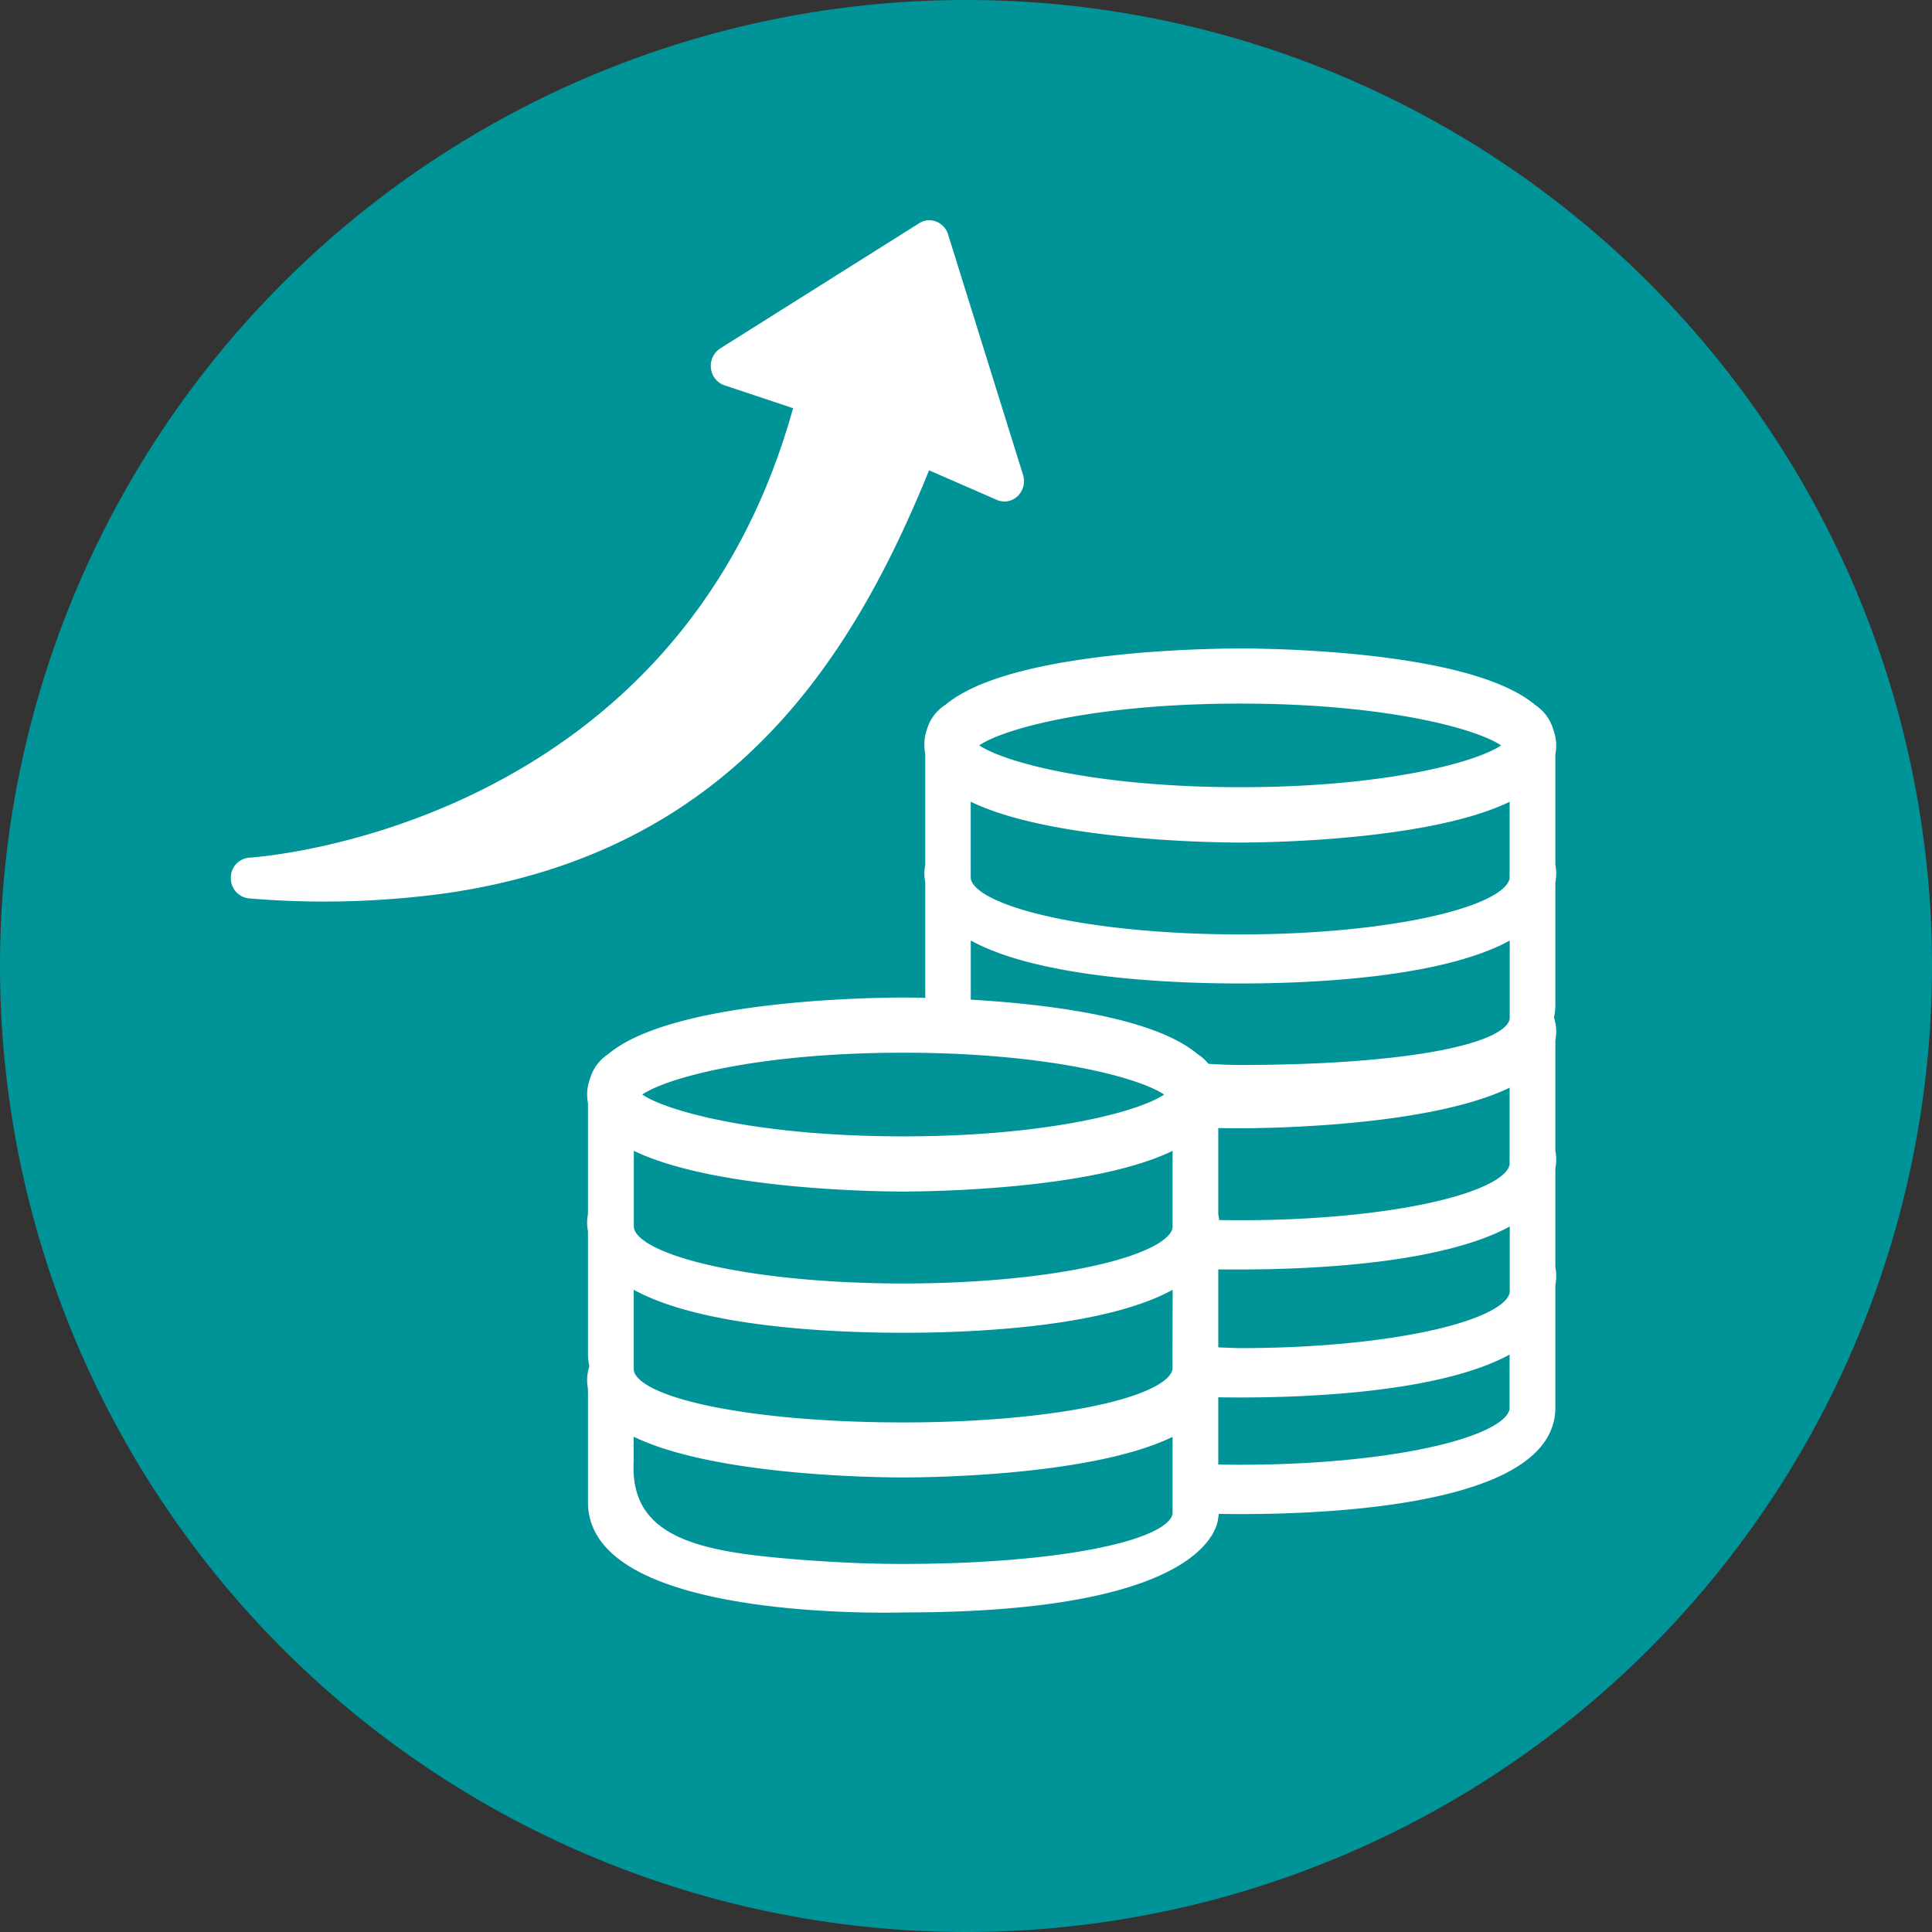
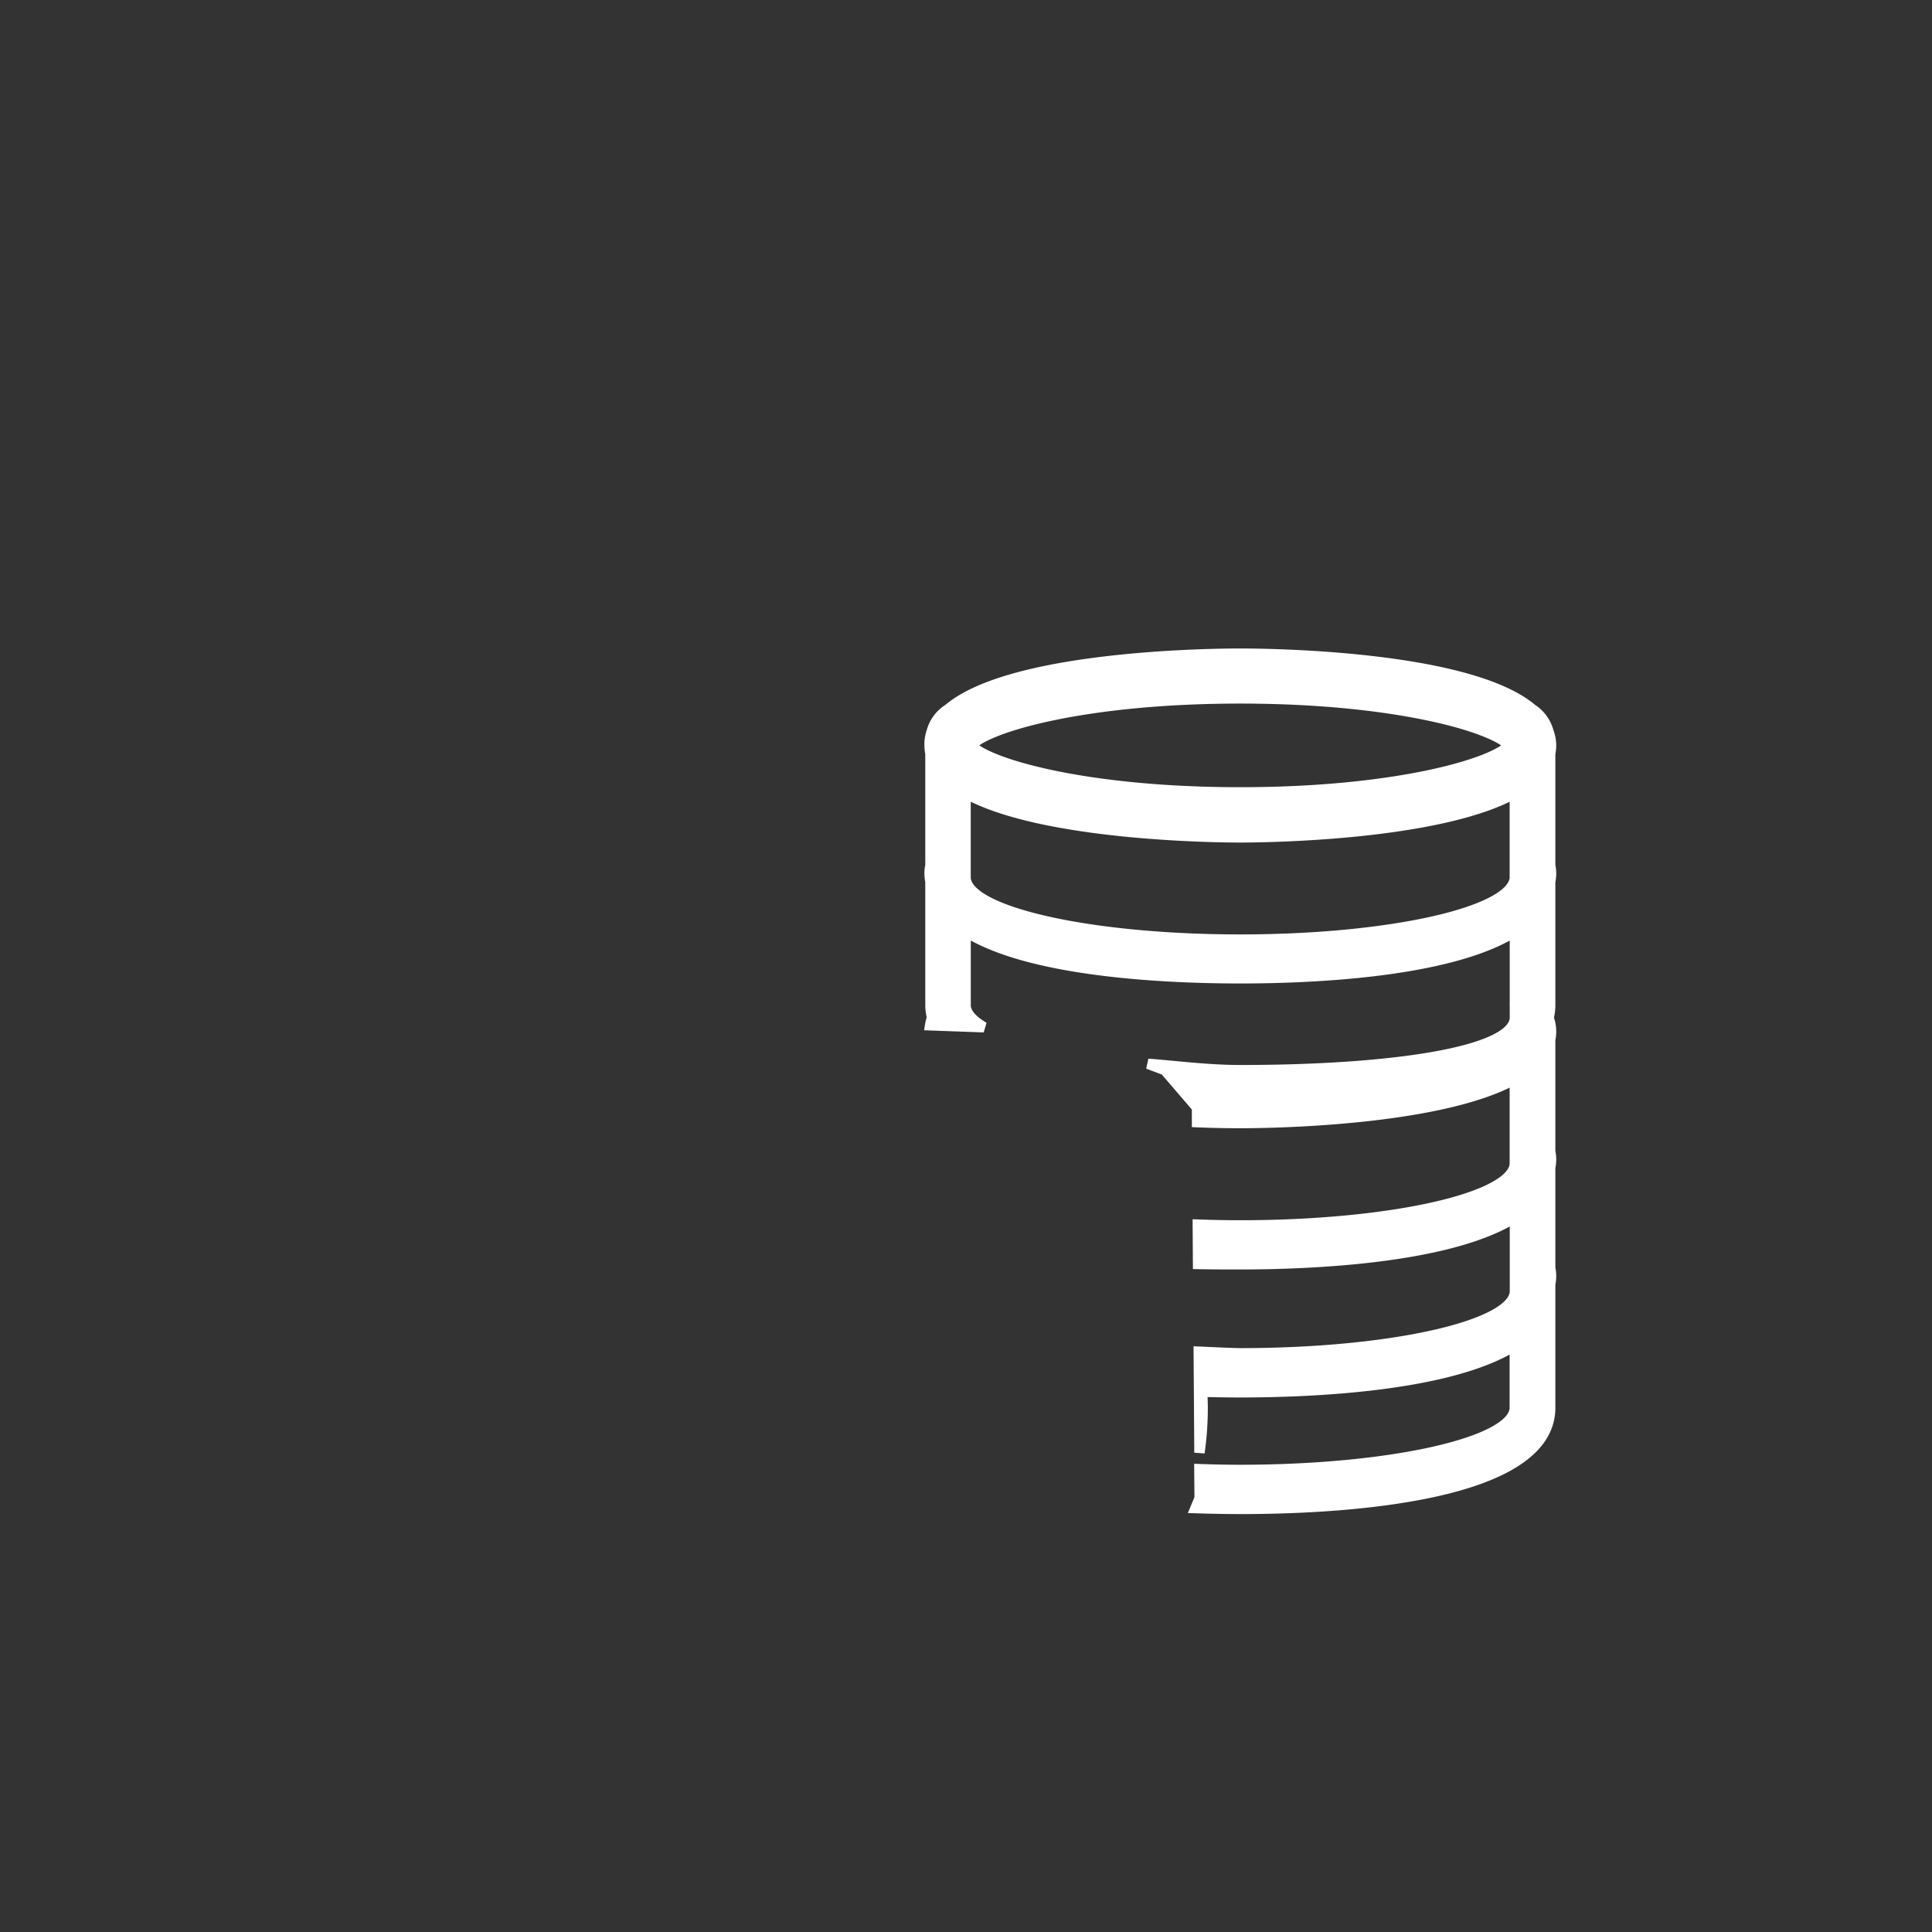
<svg xmlns="http://www.w3.org/2000/svg" width="46.695" height="46.695" viewBox="0 0 46.695 46.695">
  <rect x="0" y="0" width="46.695" height="46.695" fill="#333333" stroke="none" />
  <g id="Groupe_2097" data-name="Groupe 2097" transform="translate(-942 -2764.569)">
-     <path id="Tracé_13596" data-name="Tracé 13596" d="M10.891,21.783A23.348,23.348,0,0,0,34.239-1.565,23.348,23.348,0,0,0,10.891-24.912,23.348,23.348,0,0,0-12.456-1.565,23.348,23.348,0,0,0,10.891,21.783" transform="translate(954.456 2789.481)" fill="#009398" />
-     <path id="Tracé_13597" data-name="Tracé 13597" d="M3.521,6.816c7.468,0,7.456-2.186,7.456-2.186a1.03,1.03,0,0,0,.021-.2.919.919,0,0,0-.021-.191v-2.7a1.015,1.015,0,0,0,.021-.2.952.952,0,0,0-.06-.328,1.236,1.236,0,0,0,.039-.3V-2.281a1.03,1.03,0,0,0,.021-.2.919.919,0,0,0-.021-.191v-2.7a1.03,1.03,0,0,0,.021-.2.993.993,0,0,0-.064-.341.928.928,0,0,0-.4-.534C9.009-7.75,4.132-7.795,3.486-7.795S-2.038-7.75-3.57-6.451a.925.925,0,0,0-.394.534.943.943,0,0,0-.064.341,1.03,1.03,0,0,0,.021.2v2.7a.919.919,0,0,0-.021.191,1.03,1.03,0,0,0,.021.2V.7a1.236,1.236,0,0,0,.039.3.96.96,0,0,0-.06.328,1.015,1.015,0,0,0,.021.2V4.282c0,2.789,7.528,2.534,7.528,2.534m6.6-6.172a.254.254,0,0,0,0,.052v.352c-.041.823-3,1.426-6.635,1.426s-6.6-.577-6.637-1.4c0-.015,0-.386,0-.4a.2.2,0,0,0,0-.032l0-1.717c1.58,1,4.948,1.132,6.639,1.132s5.057-.133,6.637-1.132ZM3.486-6.712c3.768,0,6.1.7,6.5,1.136-.394.437-2.729,1.136-6.5,1.136s-6.1-.7-6.5-1.136c.394-.437,2.729-1.136,6.5-1.136m0,3.355c.6,0,4.785-.039,6.637-1.063v1.97a.268.268,0,0,0,0,.054v.024c-.041.821-3,1.488-6.635,1.488s-6.6-.667-6.637-1.49a.392.392,0,0,0,0-.047.183.183,0,0,0,0-.03l0-1.97C-1.3-3.4,2.888-3.356,3.486-3.356m0,6.911c.6,0,4.785-.037,6.637-1.061v1.97a.246.246,0,0,0,0,.052V4.54C10.08,5.363,7.1,5.894,3.472,5.894c-.872,0-1.552-.036-2.461-.1-2.249-.184-4.279-.437-4.163-2.521l0-.785C-1.3,3.517,2.888,3.554,3.486,3.554" transform="translate(960.343 2796.599)" fill="#fff" />
-     <path id="Tracé_13598" data-name="Tracé 13598" d="M3.521,6.816c7.468,0,7.456-2.186,7.456-2.186a1.03,1.03,0,0,0,.021-.2.919.919,0,0,0-.021-.191v-2.7a1.015,1.015,0,0,0,.021-.2.952.952,0,0,0-.06-.328,1.236,1.236,0,0,0,.039-.3V-2.281a1.03,1.03,0,0,0,.021-.2.919.919,0,0,0-.021-.191v-2.7a1.03,1.03,0,0,0,.021-.2.993.993,0,0,0-.064-.341.928.928,0,0,0-.4-.534C9.009-7.75,4.132-7.795,3.486-7.795S-2.038-7.75-3.57-6.451a.925.925,0,0,0-.394.534.943.943,0,0,0-.064.341,1.03,1.03,0,0,0,.021.2v2.7a.919.919,0,0,0-.021.191,1.03,1.03,0,0,0,.021.2V.7a1.236,1.236,0,0,0,.039.3.96.96,0,0,0-.06.328,1.015,1.015,0,0,0,.021.2V4.282C-4.006,7.071,3.521,6.816,3.521,6.816Zm6.6-6.172a.254.254,0,0,0,0,.052v.352c-.041.823-3,1.426-6.635,1.426s-6.6-.577-6.637-1.4c0-.015,0-.386,0-.4a.2.2,0,0,0,0-.032l0-1.717c1.58,1,4.948,1.132,6.639,1.132s5.057-.133,6.637-1.132ZM3.486-6.712c3.768,0,6.1.7,6.5,1.136-.394.437-2.729,1.136-6.5,1.136s-6.1-.7-6.5-1.136C-2.617-6.012-.282-6.712,3.486-6.712Zm0,3.355c.6,0,4.785-.039,6.637-1.063v1.97a.268.268,0,0,0,0,.054v.024c-.041.821-3,1.488-6.635,1.488s-6.6-.667-6.637-1.49a.392.392,0,0,0,0-.047.183.183,0,0,0,0-.03l0-1.97C-1.3-3.4,2.888-3.356,3.486-3.356Zm0,6.911c.6,0,4.785-.037,6.637-1.061v1.97a.246.246,0,0,0,0,.052V4.54C10.08,5.363,7.1,5.894,3.472,5.894c-.872,0-1.552-.036-2.461-.1-2.249-.184-4.279-.437-4.163-2.521l0-.785C-1.3,3.517,2.888,3.554,3.486,3.554Z" transform="translate(960.343 2796.599)" fill="none" stroke="#fff" stroke-width="0.25" />
-     <path id="Tracé_13599" data-name="Tracé 13599" d="M7,2.572a1.03,1.03,0,0,0,.021-.2A.919.919,0,0,0,7,2.178v-2.7a1.03,1.03,0,0,0,.021-.2.974.974,0,0,0-.064-.339A.935.935,0,0,0,6.563-1.6C5.031-2.9.154-2.941-.492-2.941S-6.016-2.9-7.546-1.6a.926.926,0,0,0-.4.534A.95.95,0,0,0-8-.724a1.03,1.03,0,0,0,.021.2v2.7A.919.919,0,0,0-8,2.369a1.03,1.03,0,0,0,.021.2V5.556a1.236,1.236,0,0,0,.039.3,1.035,1.035,0,0,0-.047.186l1.3.047c-.272-.161-.433-.336-.442-.519a.408.408,0,0,0,0-.047.182.182,0,0,0,0-.03l0-1.719c1.58,1,4.95,1.132,6.639,1.132s5.057-.133,6.637-1.13V5.5a.268.268,0,0,0,0,.054V5.87c-.041.823-3,1.256-6.632,1.256-.783,0-1.537-.1-2.236-.154l.409.154.776.905,0,.352c.514.021.894.022,1.044.022.6,0,4.785-.037,6.637-1.061v1.97a.254.254,0,0,0,0,.052v.024c-.041.823-3,1.488-6.635,1.488-.351,0-.692-.007-1.027-.019l.006.952c.487.009.877.007,1.022.007,1.689,0,5.057-.135,6.637-1.132v1.717a.268.268,0,0,0,0,.054v.024c-.041.823-3,1.488-6.635,1.488-.127,0-.53-.017-1.007-.039l.017,2.442A7.472,7.472,0,0,0-1.4,15.285c0-.129-.006-.259-.011-.386.337.009.65.013.918.013,1.689,0,5.057-.133,6.637-1.13v1.443a.254.254,0,0,0,0,.052V15.3c-.041.823-3,1.488-6.635,1.488-.337,0-.664-.007-.988-.019l.006.7-.1.242c.4.013.77.019,1.082.019C1.761,17.732,7,17.493,7,15.285V12.3a1,1,0,0,0,.021-.2A.9.9,0,0,0,7,11.908V9.482a1.03,1.03,0,0,0,.021-.2A.9.9,0,0,0,7,9.091v-2.7a1.03,1.03,0,0,0,.021-.2.971.971,0,0,0-.06-.33A1.236,1.236,0,0,0,7,5.556V2.572ZM-.492-1.859c3.768,0,6.1.7,6.5,1.136C5.61-.287,3.275.412-.492.412s-6.1-.7-6.5-1.136C-6.6-1.16-4.26-1.859-.492-1.859M6.145,2.4a.246.246,0,0,0,0,.052v.024C6.1,3.3,3.14,3.97-.492,3.97S-7.088,3.3-7.13,2.482a.424.424,0,0,0,0-.047.193.193,0,0,0,0-.032l0-1.97C-5.282,1.456-1.09,1.5-.492,1.5S4.293,1.456,6.145.435Z" transform="translate(972.467 2783.308)" fill="#fff" />
+     <path id="Tracé_13599" data-name="Tracé 13599" d="M7,2.572a1.03,1.03,0,0,0,.021-.2A.919.919,0,0,0,7,2.178v-2.7a1.03,1.03,0,0,0,.021-.2.974.974,0,0,0-.064-.339A.935.935,0,0,0,6.563-1.6C5.031-2.9.154-2.941-.492-2.941S-6.016-2.9-7.546-1.6a.926.926,0,0,0-.4.534A.95.95,0,0,0-8-.724a1.03,1.03,0,0,0,.021.2v2.7A.919.919,0,0,0-8,2.369a1.03,1.03,0,0,0,.021.2V5.556a1.236,1.236,0,0,0,.039.3,1.035,1.035,0,0,0-.047.186l1.3.047c-.272-.161-.433-.336-.442-.519a.408.408,0,0,0,0-.047.182.182,0,0,0,0-.03l0-1.719c1.58,1,4.95,1.132,6.639,1.132s5.057-.133,6.637-1.13V5.5a.268.268,0,0,0,0,.054V5.87c-.041.823-3,1.256-6.632,1.256-.783,0-1.537-.1-2.236-.154l.409.154.776.905,0,.352c.514.021.894.022,1.044.022.6,0,4.785-.037,6.637-1.061v1.97a.254.254,0,0,0,0,.052v.024c-.041.823-3,1.488-6.635,1.488-.351,0-.692-.007-1.027-.019l.006.952c.487.009.877.007,1.022.007,1.689,0,5.057-.135,6.637-1.132v1.717a.268.268,0,0,0,0,.054v.024c-.041.823-3,1.488-6.635,1.488-.127,0-.53-.017-1.007-.039l.017,2.442A7.472,7.472,0,0,0-1.4,15.285c0-.129-.006-.259-.011-.386.337.009.65.013.918.013,1.689,0,5.057-.133,6.637-1.13v1.443a.254.254,0,0,0,0,.052V15.3c-.041.823-3,1.488-6.635,1.488-.337,0-.664-.007-.988-.019l.006.7-.1.242C1.761,17.732,7,17.493,7,15.285V12.3a1,1,0,0,0,.021-.2A.9.9,0,0,0,7,11.908V9.482a1.03,1.03,0,0,0,.021-.2A.9.9,0,0,0,7,9.091v-2.7a1.03,1.03,0,0,0,.021-.2.971.971,0,0,0-.06-.33A1.236,1.236,0,0,0,7,5.556V2.572ZM-.492-1.859c3.768,0,6.1.7,6.5,1.136C5.61-.287,3.275.412-.492.412s-6.1-.7-6.5-1.136C-6.6-1.16-4.26-1.859-.492-1.859M6.145,2.4a.246.246,0,0,0,0,.052v.024C6.1,3.3,3.14,3.97-.492,3.97S-7.088,3.3-7.13,2.482a.424.424,0,0,0,0-.047.193.193,0,0,0,0-.032l0-1.97C-5.282,1.456-1.09,1.5-.492,1.5S4.293,1.456,6.145.435Z" transform="translate(972.467 2783.308)" fill="#fff" />
    <path id="Tracé_13600" data-name="Tracé 13600" d="M7,2.572a1.03,1.03,0,0,0,.021-.2A.919.919,0,0,0,7,2.178v-2.7a1.03,1.03,0,0,0,.021-.2.974.974,0,0,0-.064-.339A.935.935,0,0,0,6.563-1.6C5.031-2.9.154-2.941-.492-2.941S-6.016-2.9-7.546-1.6a.926.926,0,0,0-.4.534A.95.95,0,0,0-8-.724a1.03,1.03,0,0,0,.021.2v2.7A.919.919,0,0,0-8,2.369a1.03,1.03,0,0,0,.021.2V5.556a1.236,1.236,0,0,0,.039.3,1.035,1.035,0,0,0-.047.186l1.3.047c-.272-.161-.433-.336-.442-.519a.408.408,0,0,0,0-.047.182.182,0,0,0,0-.03l0-1.719c1.58,1,4.95,1.132,6.639,1.132s5.057-.133,6.637-1.13V5.5a.268.268,0,0,0,0,.054V5.87c-.041.823-3,1.256-6.632,1.256-.783,0-1.537-.1-2.236-.154l.409.154.776.905,0,.352c.514.021.894.022,1.044.022.6,0,4.785-.037,6.637-1.061v1.97a.254.254,0,0,0,0,.052v.024c-.041.823-3,1.488-6.635,1.488-.351,0-.692-.007-1.027-.019l.006.952c.487.009.877.007,1.022.007,1.689,0,5.057-.135,6.637-1.132v1.717a.268.268,0,0,0,0,.054v.024c-.041.823-3,1.488-6.635,1.488-.127,0-.53-.017-1.007-.039l.017,2.442A7.472,7.472,0,0,0-1.4,15.285c0-.129-.006-.259-.011-.386.337.009.65.013.918.013,1.689,0,5.057-.133,6.637-1.13v1.443a.254.254,0,0,0,0,.052V15.3c-.041.823-3,1.488-6.635,1.488-.337,0-.664-.007-.988-.019l.006.7-.1.242c.4.013.77.019,1.082.019C1.761,17.732,7,17.493,7,15.285V12.3a1,1,0,0,0,.021-.2A.9.9,0,0,0,7,11.908V9.482a1.03,1.03,0,0,0,.021-.2A.9.9,0,0,0,7,9.091v-2.7a1.03,1.03,0,0,0,.021-.2.971.971,0,0,0-.06-.33A1.236,1.236,0,0,0,7,5.556V2.572ZM-.492-1.859c3.768,0,6.1.7,6.5,1.136C5.61-.287,3.275.412-.492.412s-6.1-.7-6.5-1.136C-6.6-1.16-4.26-1.859-.492-1.859ZM6.145,2.4a.246.246,0,0,0,0,.052v.024C6.1,3.3,3.14,3.97-.492,3.97S-7.088,3.3-7.13,2.482a.424.424,0,0,0,0-.047.193.193,0,0,0,0-.032l0-1.97C-5.282,1.456-1.09,1.5-.492,1.5S4.293,1.456,6.145.435Z" transform="translate(972.467 2783.308)" fill="none" stroke="#fff" stroke-width="0.25" />
-     <path id="Tracé_13601" data-name="Tracé 13601" d="M.206,7.187a.482.482,0,0,0-.442.491.488.488,0,0,0,.442.493,21.679,21.679,0,0,0,4.828-.135c6.778-1.01,9.717-5.561,11.606-10.212l1.64.716a.457.457,0,0,0,.5-.092.506.506,0,0,0,.131-.514L17.1-7.876a.484.484,0,0,0-.287-.311.454.454,0,0,0-.412.039L11.593-5.122a.5.5,0,0,0-.225.48.488.488,0,0,0,.328.412l1.657.553C10.562,6.379.634,7.159.206,7.187" transform="translate(947.815 2778.112)" fill="#fff" />
  </g>
</svg>